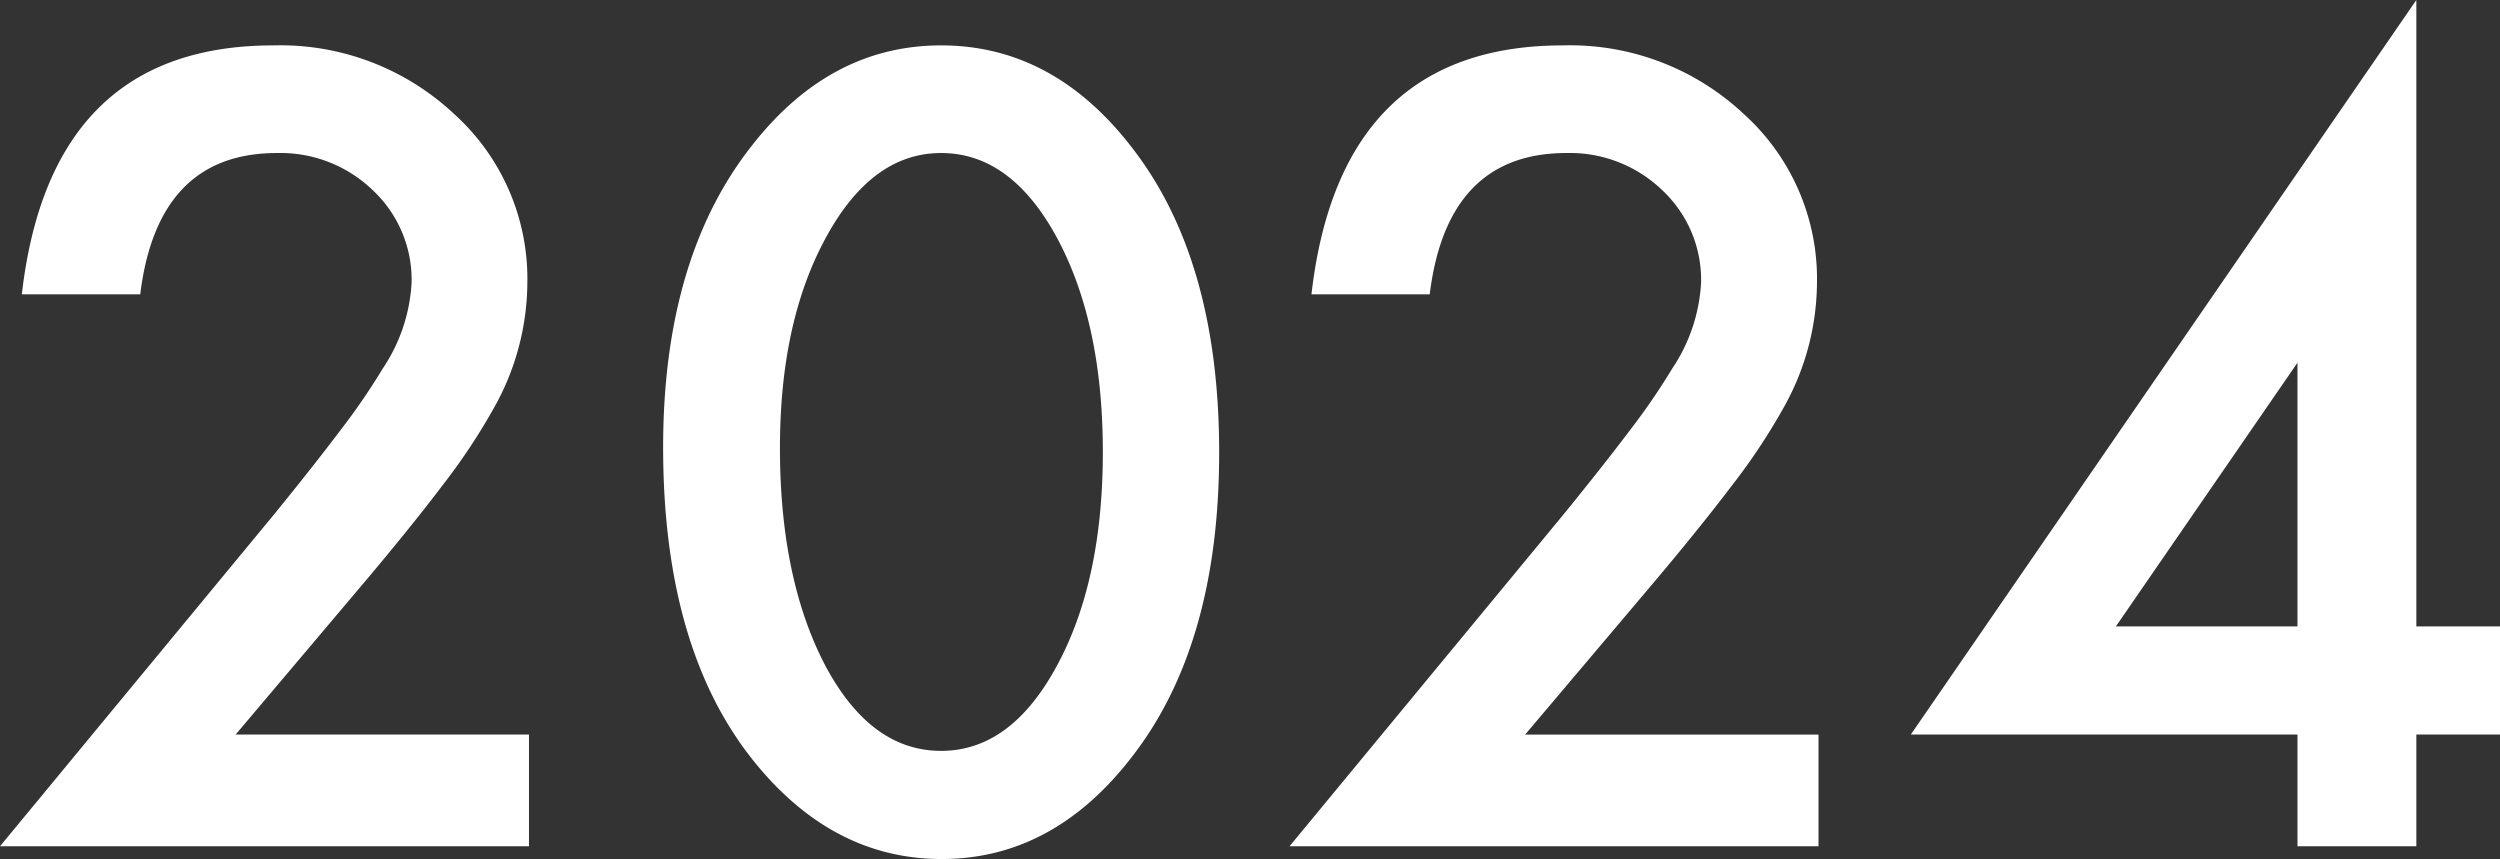
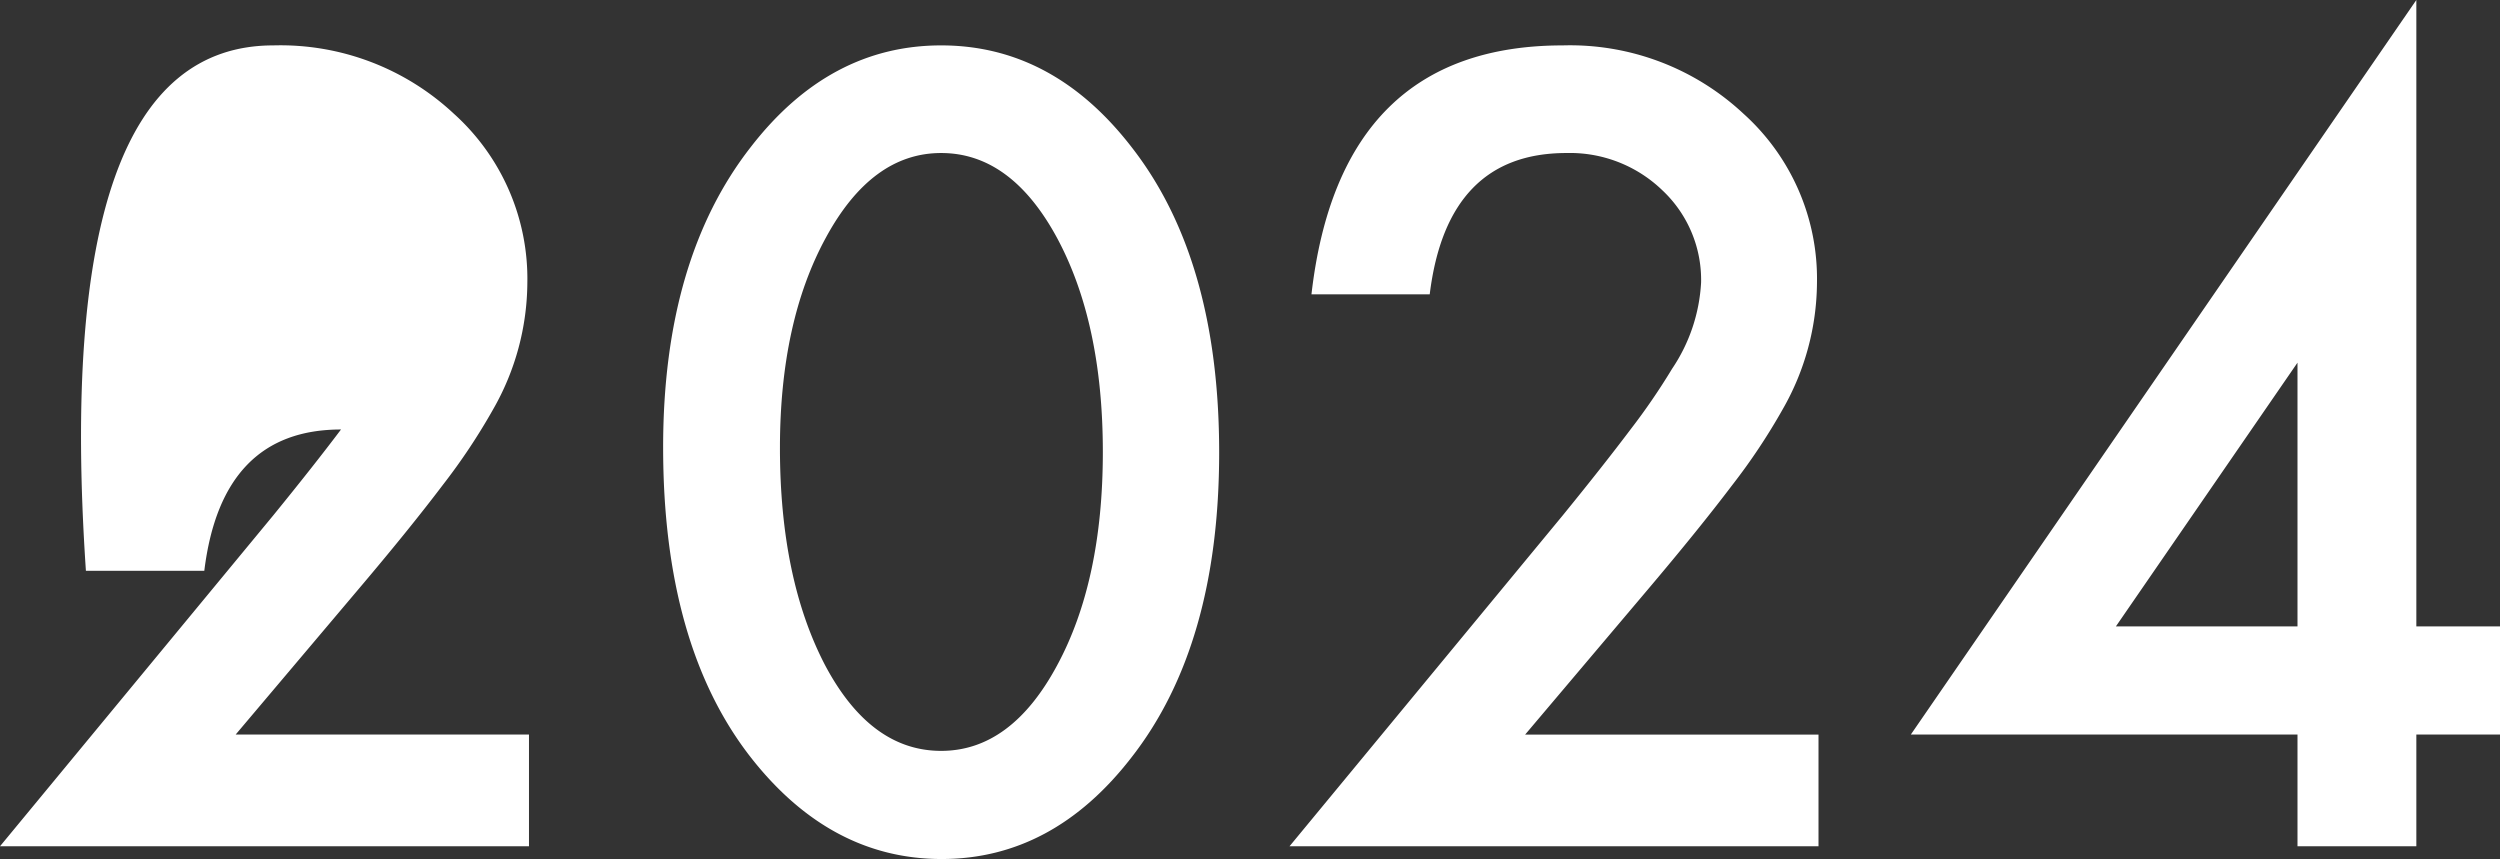
<svg xmlns="http://www.w3.org/2000/svg" width="215.376" height="74.004">
  <rect width="100%" height="100%" fill="#333333" stroke="none" />
-   <path d="M20.303 63.281h25.269v9.624H.001l23.554-28.521q3.472-4.263 5.823-7.383a56.12 56.12 0 003.582-5.229 14.7 14.7 0 002.5-7.427 10.585 10.585 0 00-3.34-7.954 11.464 11.464 0 00-8.262-3.208q-10.283 0-11.777 12.173h-10.2Q4.342 3.911 23.546 3.911A21.884 21.884 0 0139.103 9.8a19.127 19.127 0 016.328 14.59 22.164 22.164 0 01-2.936 10.854 53.177 53.177 0 01-4.373 6.57q-2.877 3.801-7.277 8.991zM57.129 38.54q0-16.216 7.559-25.884 6.768-8.745 16.392-8.745t16.392 8.745q7.559 9.668 7.559 26.323 0 16.611-7.559 26.279-6.769 8.747-16.349 8.747t-16.435-8.746q-7.559-9.668-7.559-26.719zm10.063.044q0 11.294 3.911 18.765 3.911 7.339 9.976 7.339 6.021 0 9.976-7.339 3.955-7.295 3.955-18.413t-3.955-18.458q-3.955-7.295-9.976-7.295-5.977 0-9.932 7.295-3.955 7.251-3.955 18.106zm64.2 24.7h25.273v9.621h-45.571l23.551-28.521q3.472-4.263 5.823-7.383a56.12 56.12 0 003.582-5.229 14.7 14.7 0 002.5-7.427 10.585 10.585 0 00-3.34-7.954 11.464 11.464 0 00-8.262-3.208q-10.283 0-11.777 12.173h-10.188q2.462-21.445 21.662-21.445a21.884 21.884 0 0115.56 5.889 19.127 19.127 0 016.328 14.59 22.164 22.164 0 01-2.944 10.854 53.177 53.177 0 01-4.373 6.57q-2.878 3.801-7.271 8.991zm76.777-9.319h7.207v9.316h-7.207v9.624H197.93v-9.624h-33.311L208.169 0zm-10.239 0v-22.72l-15.645 22.72z" fill="#fff" />
+   <path d="M20.303 63.281h25.269v9.624H.001l23.554-28.521q3.472-4.263 5.823-7.383q-10.283 0-11.777 12.173h-10.2Q4.342 3.911 23.546 3.911A21.884 21.884 0 0139.103 9.8a19.127 19.127 0 016.328 14.59 22.164 22.164 0 01-2.936 10.854 53.177 53.177 0 01-4.373 6.57q-2.877 3.801-7.277 8.991zM57.129 38.54q0-16.216 7.559-25.884 6.768-8.745 16.392-8.745t16.392 8.745q7.559 9.668 7.559 26.323 0 16.611-7.559 26.279-6.769 8.747-16.349 8.747t-16.435-8.746q-7.559-9.668-7.559-26.719zm10.063.044q0 11.294 3.911 18.765 3.911 7.339 9.976 7.339 6.021 0 9.976-7.339 3.955-7.295 3.955-18.413t-3.955-18.458q-3.955-7.295-9.976-7.295-5.977 0-9.932 7.295-3.955 7.251-3.955 18.106zm64.2 24.7h25.273v9.621h-45.571l23.551-28.521q3.472-4.263 5.823-7.383a56.12 56.12 0 003.582-5.229 14.7 14.7 0 002.5-7.427 10.585 10.585 0 00-3.34-7.954 11.464 11.464 0 00-8.262-3.208q-10.283 0-11.777 12.173h-10.188q2.462-21.445 21.662-21.445a21.884 21.884 0 0115.56 5.889 19.127 19.127 0 016.328 14.59 22.164 22.164 0 01-2.944 10.854 53.177 53.177 0 01-4.373 6.57q-2.878 3.801-7.271 8.991zm76.777-9.319h7.207v9.316h-7.207v9.624H197.93v-9.624h-33.311L208.169 0zm-10.239 0v-22.72l-15.645 22.72z" fill="#fff" />
</svg>